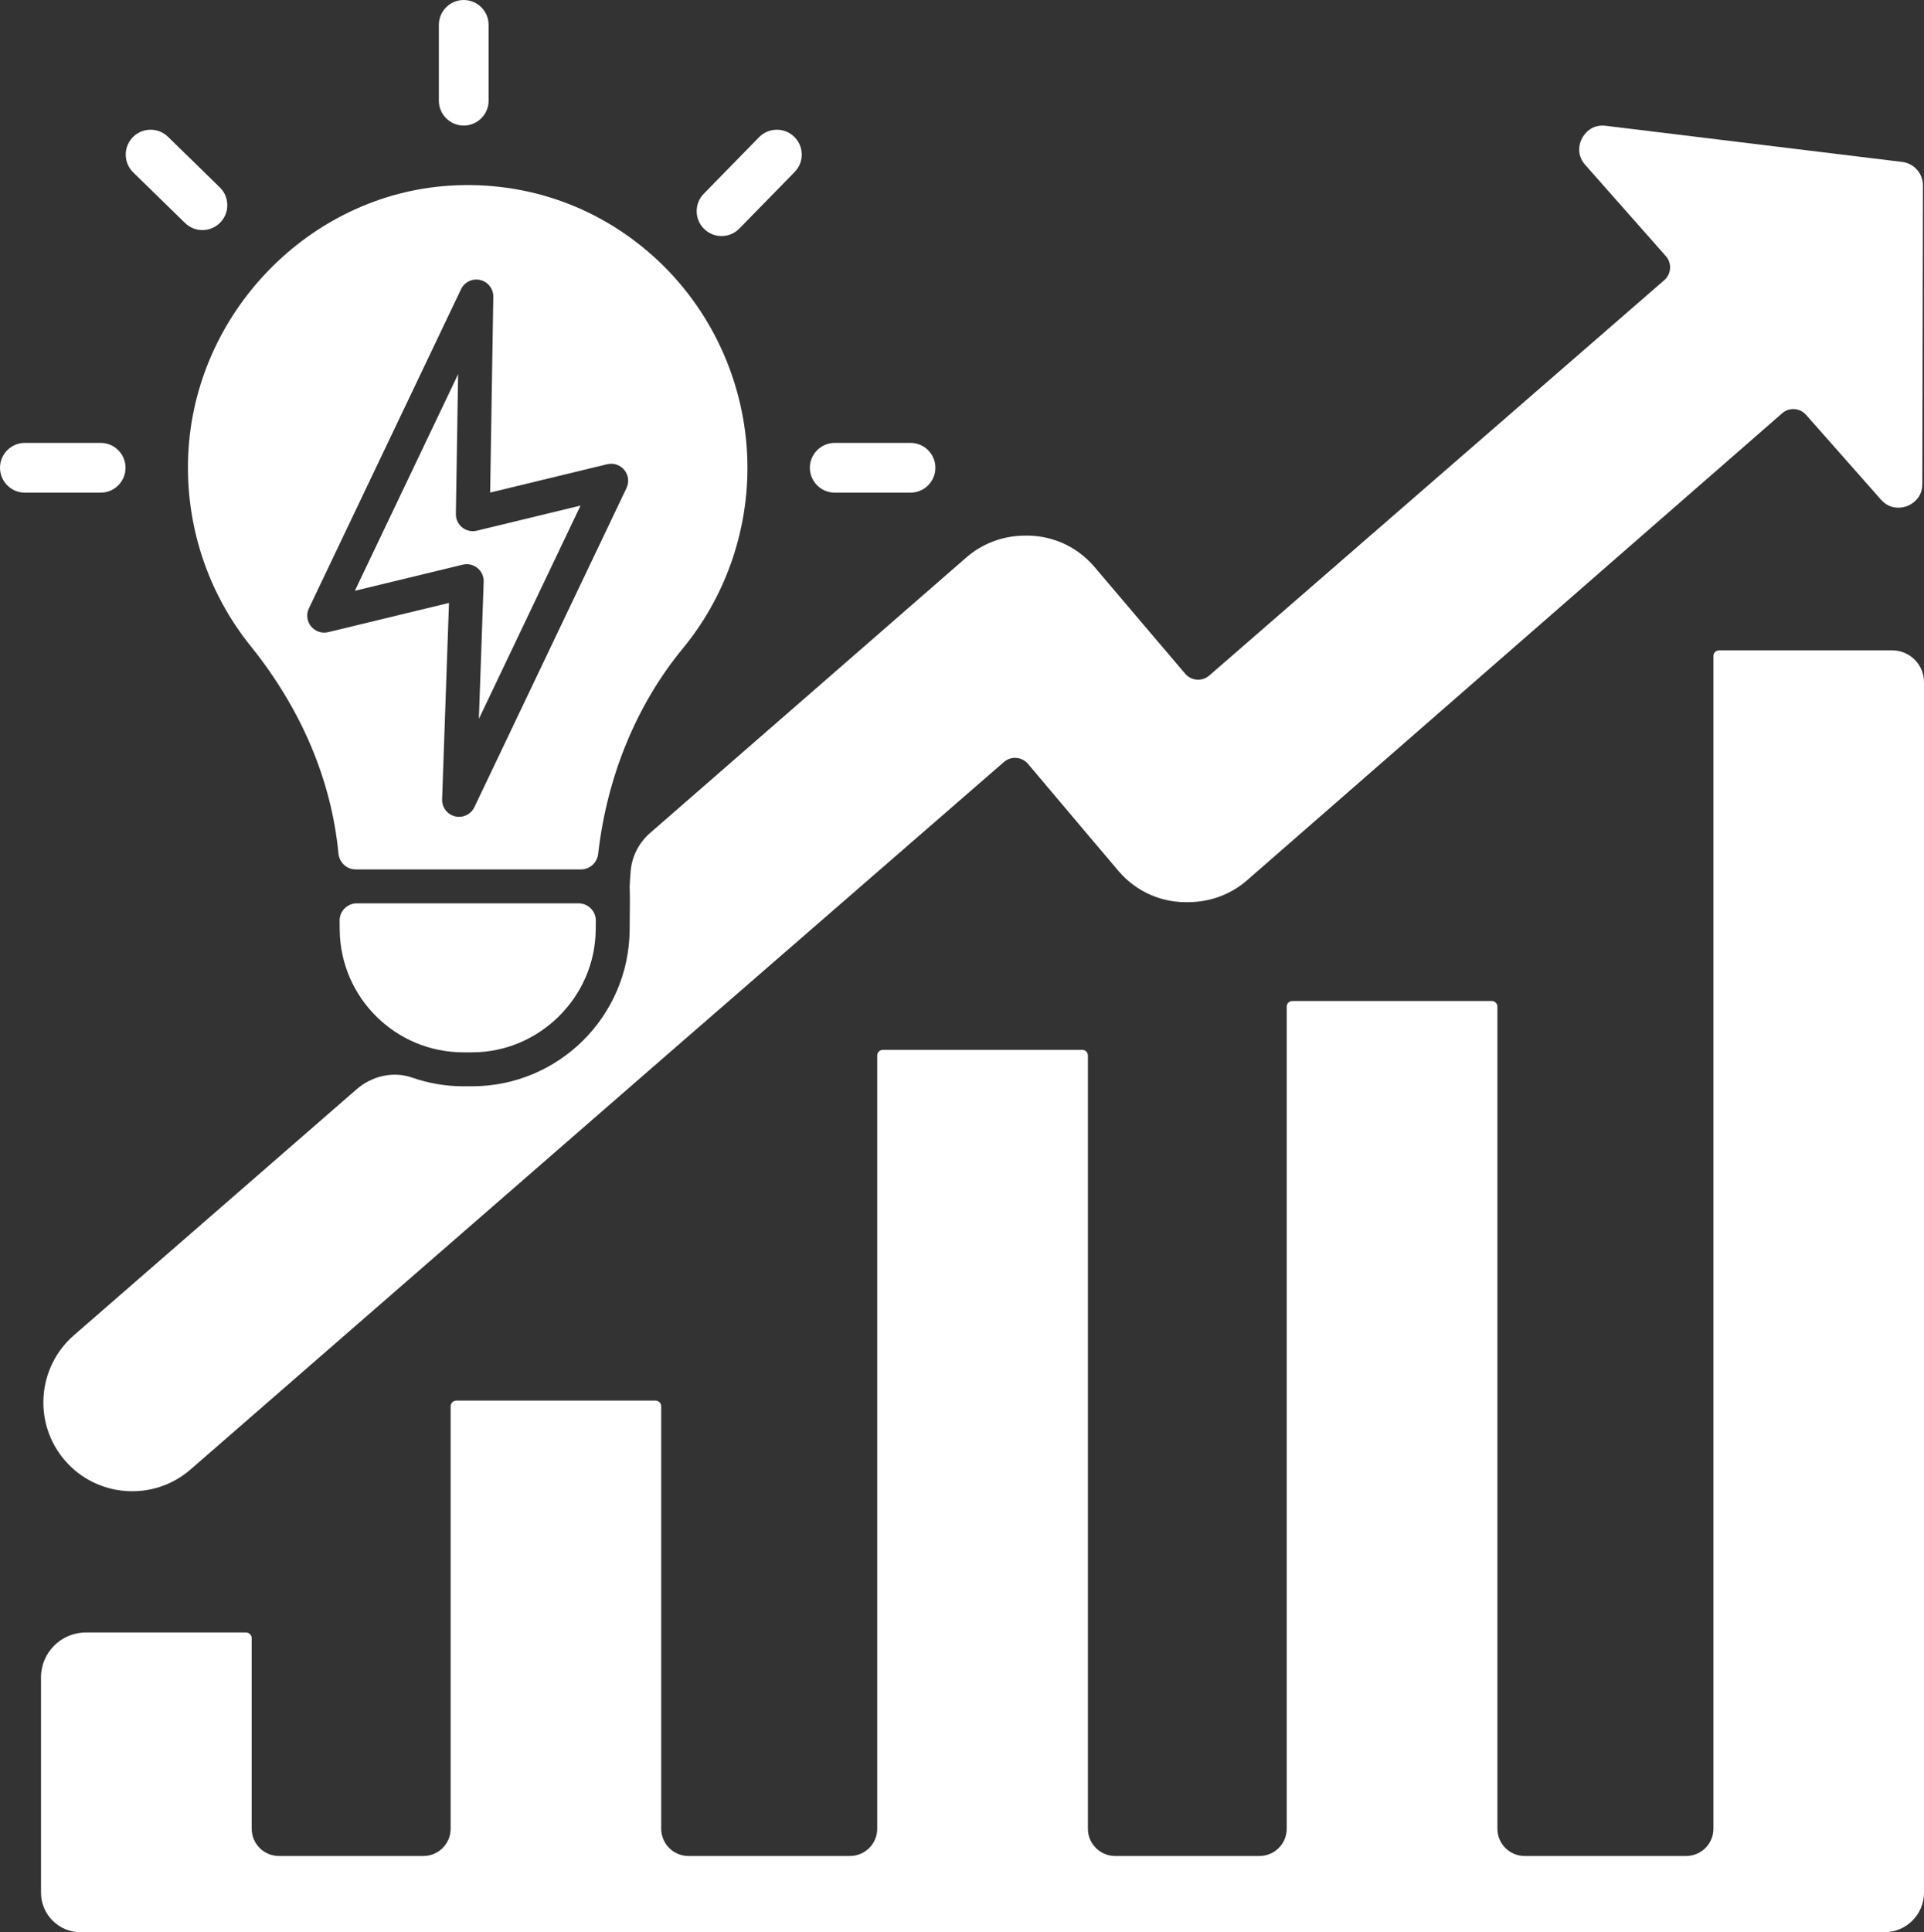
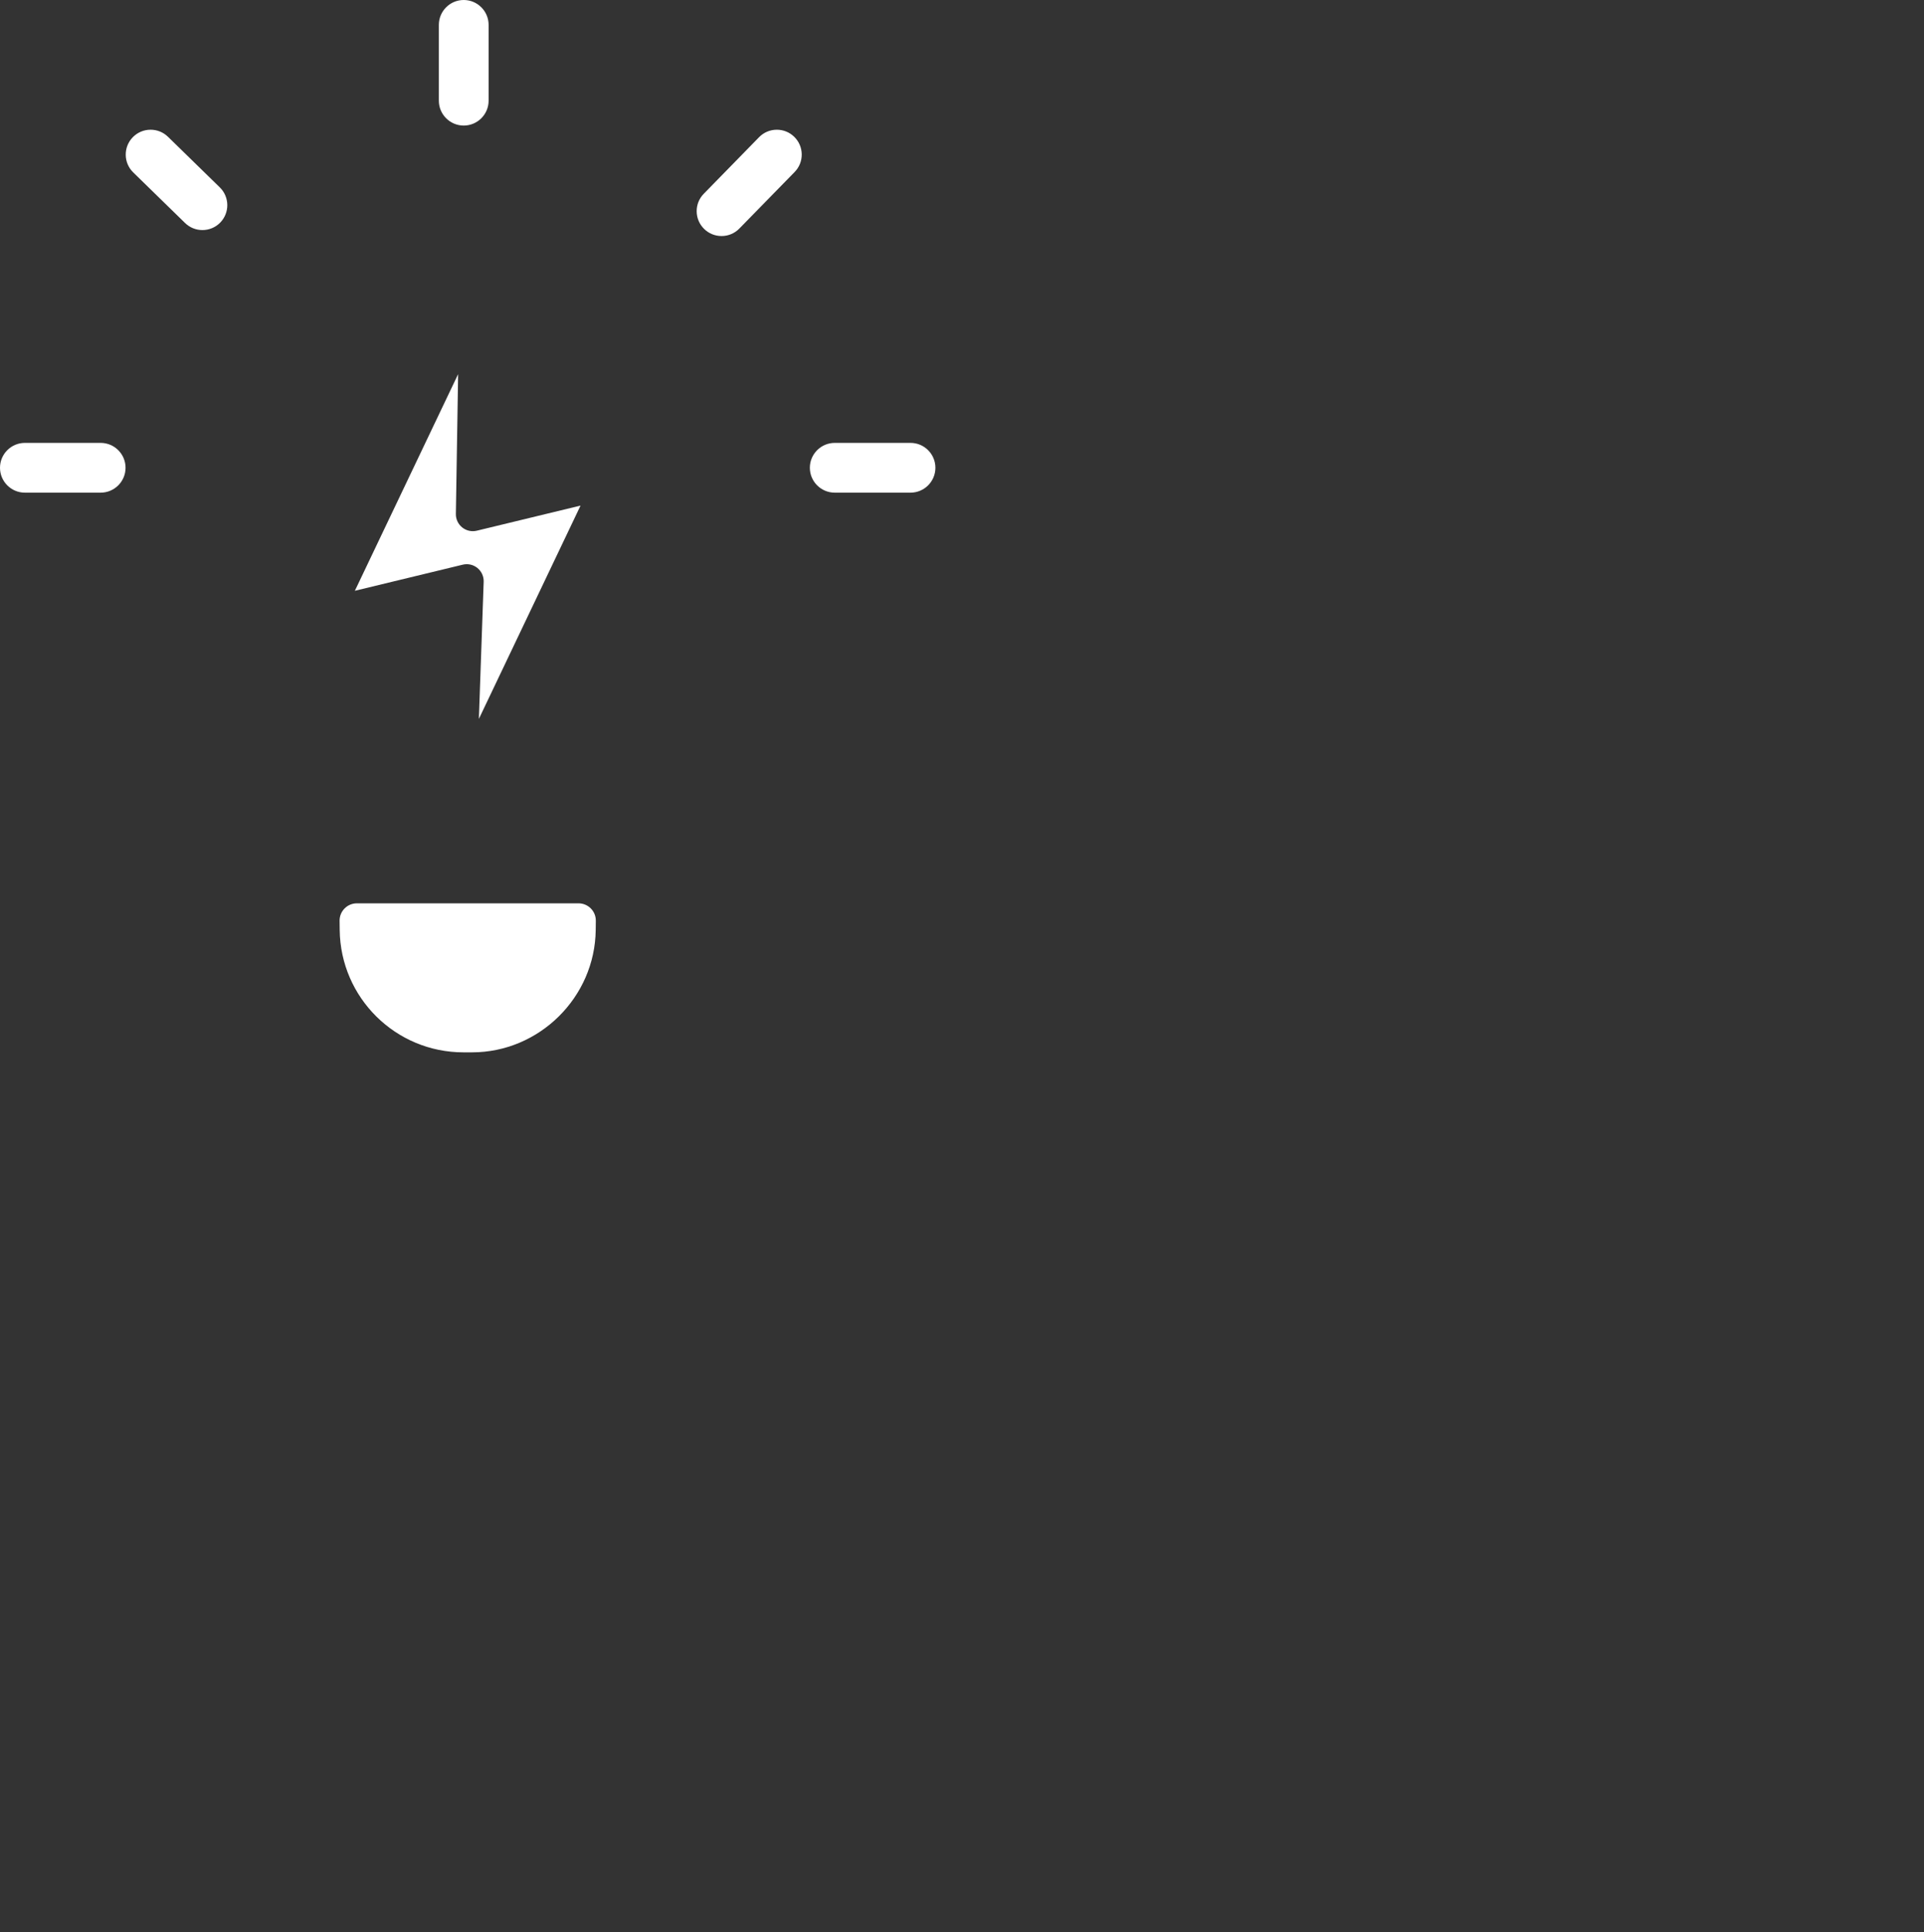
<svg xmlns="http://www.w3.org/2000/svg" fill="#000000" height="3112.8" preserveAspectRatio="xMidYMid meet" version="1" viewBox="0.0 -0.0 3100.0 3112.8" width="3100" zoomAndPan="magnify">
  <rect x="0.0" y="-0.0" width="3100.0" height="3112.8" fill="#333333" stroke="none" />
  <defs>
    <clipPath id="a">
-       <path d="M 66 1047 L 3100 1047 L 3100 3112.762 L 66 3112.762 Z M 66 1047" />
-     </clipPath>
+       </clipPath>
  </defs>
  <g>
    <g clip-path="url(#a)" id="change1_1">
      <path d="M 3100 1098.922 L 3100 3048.98 C 3100 3084.199 3071.453 3112.762 3036.211 3112.762 L 129.84 3112.762 C 94.617 3112.762 66.062 3084.199 66.062 3048.98 L 66.062 2702.012 C 66.062 2662.34 98.523 2629.883 138.195 2629.883 L 396.422 2629.883 C 401.531 2629.883 405.531 2634.07 405.531 2638.992 L 405.531 2946.02 C 405.531 2970.281 425.199 2989.941 449.457 2989.941 L 682.141 2989.941 C 706.398 2989.941 726.062 2970.281 726.062 2946.02 L 726.062 2265.441 C 726.062 2260.52 730.066 2256.332 735.172 2256.332 L 1056.238 2256.332 C 1061.34 2256.332 1065.352 2260.52 1065.352 2265.441 L 1065.352 2946.02 C 1065.352 2970.281 1085.008 2989.941 1109.27 2989.941 L 1369.461 2989.941 C 1393.719 2989.941 1413.391 2970.281 1413.391 2946.02 L 1413.391 1700.379 C 1413.391 1695.352 1417.461 1691.27 1422.5 1691.27 L 1743.75 1691.27 C 1748.668 1691.27 1752.859 1695.281 1752.859 1700.379 L 1752.859 2946.02 C 1752.859 2970.281 1772.52 2989.941 1796.781 2989.941 L 2029.281 2989.941 C 2053.531 2989.941 2073.195 2970.281 2073.195 2946.02 L 2073.195 1621.66 C 2073.195 1616.559 2077.398 1612.551 2082.305 1612.551 L 2403.562 1612.551 C 2408.586 1612.551 2412.676 1616.629 2412.676 1621.66 L 2412.676 2946.02 C 2412.676 2970.281 2432.32 2989.941 2456.586 2989.941 L 2716.797 2989.941 C 2741.047 2989.941 2760.711 2970.281 2760.711 2946.02 L 2760.711 1056.777 C 2760.711 1051.754 2764.781 1047.668 2769.82 1047.668 L 3048.762 1047.668 C 3077.062 1047.668 3100 1070.621 3100 1098.922" fill="#ffffff" />
    </g>
    <g id="change1_2">
-       <path d="M 497.719 980.062 L 742.816 465.906 C 748.348 454.289 761.223 448.129 773.734 451.055 C 786.242 453.996 795.023 465.246 794.82 478.109 L 789.73 793.516 L 978.328 747.867 C 988.578 745.391 999.344 749.012 1005.977 757.199 C 1012.629 765.387 1013.969 776.672 1009.438 786.191 L 764.328 1300.352 C 759.719 1310.027 750.004 1315.93 739.668 1315.93 C 737.512 1315.93 735.332 1315.672 733.16 1315.133 C 720.582 1312.07 711.887 1300.574 712.34 1287.629 L 723.418 971.289 L 528.824 1018.387 C 518.562 1020.863 507.816 1017.23 501.172 1009.043 C 494.523 1000.871 493.18 989.586 497.719 980.062 Z M 573.023 1400.582 L 936.145 1400.582 C 950.469 1400.582 962.172 1389.676 963.789 1375.441 C 977.918 1251.207 1025.438 1135.281 1100.117 1044.719 C 1167.316 963.223 1204.316 859.828 1204.316 753.598 C 1204.316 627.477 1151.859 505.875 1060.379 419.965 C 969.031 334.16 849.867 291.23 724.727 299.09 C 498.359 313.301 313.23 503.918 303.27 733.051 C 298.41 844.926 334.07 954.152 403.684 1040.598 C 485.703 1142.465 534.07 1257.043 545.289 1374.785 C 546.676 1389.305 558.441 1400.582 573.023 1400.582" fill="#ffffff" />
-     </g>
+       </g>
    <g id="change1_3">
      <path d="M 752 908.914 C 758.227 908.914 764.348 911.039 769.277 915.059 C 775.895 920.465 779.617 928.656 779.312 937.203 L 771.582 1158.113 L 935.383 814.488 L 768.262 854.941 C 760.043 856.93 751.359 855.004 744.754 849.723 C 738.156 844.441 734.363 836.402 734.5 827.934 L 738.137 602.754 L 571.773 951.738 L 745.566 909.684 C 747.691 909.16 749.855 908.914 752 908.914" fill="#ffffff" />
    </g>
    <g id="change1_4">
-       <path d="M 1014.449 1429.312 C 1015.16 1440.504 1014.938 1459.391 1014.527 1494.152 L 1014.488 1498.332 C 1013.18 1637.691 899.84 1749.973 760.477 1749.973 L 746.73 1749.973 C 717.785 1749.973 690.004 1745.02 664.102 1736.012 C 633.352 1725.301 599.133 1733.434 574.566 1754.801 L 119.102 2151.07 C 59.469 2202.883 53.098 2293.531 104.891 2353.141 C 156.691 2412.77 247.328 2419.109 306.949 2367.332 L 1074.566 1699.293 L 1617.52 1227.602 C 1623.047 1222.801 1630.277 1220.402 1637.547 1220.98 C 1644.848 1221.543 1651.605 1225.012 1656.34 1230.602 C 1704.648 1287.852 1797.488 1397.812 1803.07 1404.223 C 1831.676 1437.141 1873.059 1455.051 1916.922 1453.32 C 1951.211 1452.773 1983.734 1440.332 2009.109 1418.281 C 2016.277 1412.07 2862.922 673.23 2871.473 665.758 C 2882.785 655.875 2899.969 656.996 2909.926 668.25 L 3030.668 804.898 C 3046.824 823.145 3066.879 817.48 3072.637 815.316 C 3078.398 813.129 3097.215 804.137 3097.273 779.77 L 3098.297 298.73 C 3098.336 279.453 3083.965 263.184 3064.844 260.863 L 2587.301 202.66 C 2563.086 199.695 2551.891 217.277 2549.02 222.734 C 2546.148 228.191 2538.051 247.387 2554.188 265.656 L 2684.055 412.625 C 2688.883 418.082 2691.332 425.246 2690.84 432.527 C 2690.363 439.789 2687 446.574 2681.504 451.363 L 1948.359 1088.293 C 1942.848 1093.062 1935.719 1095.438 1928.363 1094.906 C 1921.082 1094.355 1914.316 1090.895 1909.582 1085.344 C 1860.809 1027.863 1767.246 917.676 1762.359 912.027 C 1733.859 879.238 1692.578 861.297 1648.906 862.93 C 1614.82 863.539 1582.398 875.969 1557.086 897.961 C 1554.199 900.473 1258.289 1158.109 1047.59 1341.762 C 1029.758 1357.301 1018.32 1378.992 1016.207 1402.551 C 1015.43 1411.312 1014.84 1420.113 1014.5 1428.973 C 1014.5 1429.09 1014.449 1429.191 1014.449 1429.312" fill="#ffffff" />
-     </g>
+       </g>
    <g id="change1_5">
      <path d="M 746.734 1695.301 L 760.48 1695.301 C 868.926 1695.301 958.633 1606.578 959.828 1498.137 L 959.879 1493.512 C 959.922 1489.91 959.957 1486.523 959.992 1483.32 C 960.152 1467.844 947.637 1455.246 932.152 1455.246 L 575.004 1455.246 C 559.52 1455.246 547 1467.855 547.164 1483.332 C 547.199 1486.523 547.238 1489.902 547.281 1493.492 L 547.332 1498.129 C 548.559 1607.383 637.473 1695.301 746.734 1695.301" fill="#ffffff" />
    </g>
    <g id="change1_6">
      <path d="M 1344.949 793.66 C 1322.852 793.66 1304.852 775.672 1304.852 753.562 C 1304.852 731.469 1322.852 713.48 1344.949 713.48 L 1467.051 713.48 C 1489.156 713.48 1507.145 731.469 1507.145 753.562 C 1507.145 775.672 1489.156 793.66 1467.051 793.66 L 1344.949 793.66" fill="#ffffff" />
    </g>
    <g id="change1_7">
      <path d="M 40.09 793.66 C 17.992 793.66 0 775.672 0 753.562 C 0 731.469 17.992 713.48 40.09 713.48 L 162.199 713.48 C 184.301 713.48 202.293 731.469 202.293 753.562 C 202.293 775.672 184.301 793.66 162.199 793.66 L 40.09 793.66" fill="#ffffff" />
    </g>
    <g id="change1_8">
      <path d="M 747.168 202.289 C 725.066 202.289 707.078 184.301 707.078 162.188 L 707.078 40.082 C 707.078 17.988 725.066 -0.004 747.168 -0.004 C 769.27 -0.004 787.258 17.988 787.258 40.082 L 787.258 162.188 C 787.258 184.301 769.27 202.289 747.168 202.289" fill="#ffffff" />
    </g>
    <g id="change1_9">
      <path d="M 1162.586 380.25 C 1152.059 380.25 1142.098 376.207 1134.566 368.832 C 1126.906 361.348 1122.629 351.32 1122.496 340.613 C 1122.387 329.906 1126.438 319.785 1133.938 312.145 L 1223.016 221.039 C 1230.609 213.273 1240.777 208.98 1251.668 208.98 C 1262.207 208.98 1272.168 213.043 1279.699 220.398 C 1287.359 227.898 1291.637 237.91 1291.766 248.617 C 1291.879 259.324 1287.828 269.441 1280.328 277.102 L 1191.246 368.188 C 1183.656 375.973 1173.477 380.25 1162.586 380.25" fill="#ffffff" />
    </g>
    <g id="change1_10">
      <path d="M 326.16 370.629 C 315.645 370.629 305.703 366.586 298.16 359.246 L 214.66 277.762 C 198.84 262.316 198.527 236.879 213.965 221.059 C 221.57 213.273 231.758 208.98 242.656 208.98 C 253.176 208.98 263.125 213.023 270.656 220.363 L 354.16 301.867 C 369.98 317.293 370.293 342.73 354.855 358.551 C 347.246 366.336 337.051 370.629 326.16 370.629" fill="#ffffff" />
    </g>
  </g>
</svg>